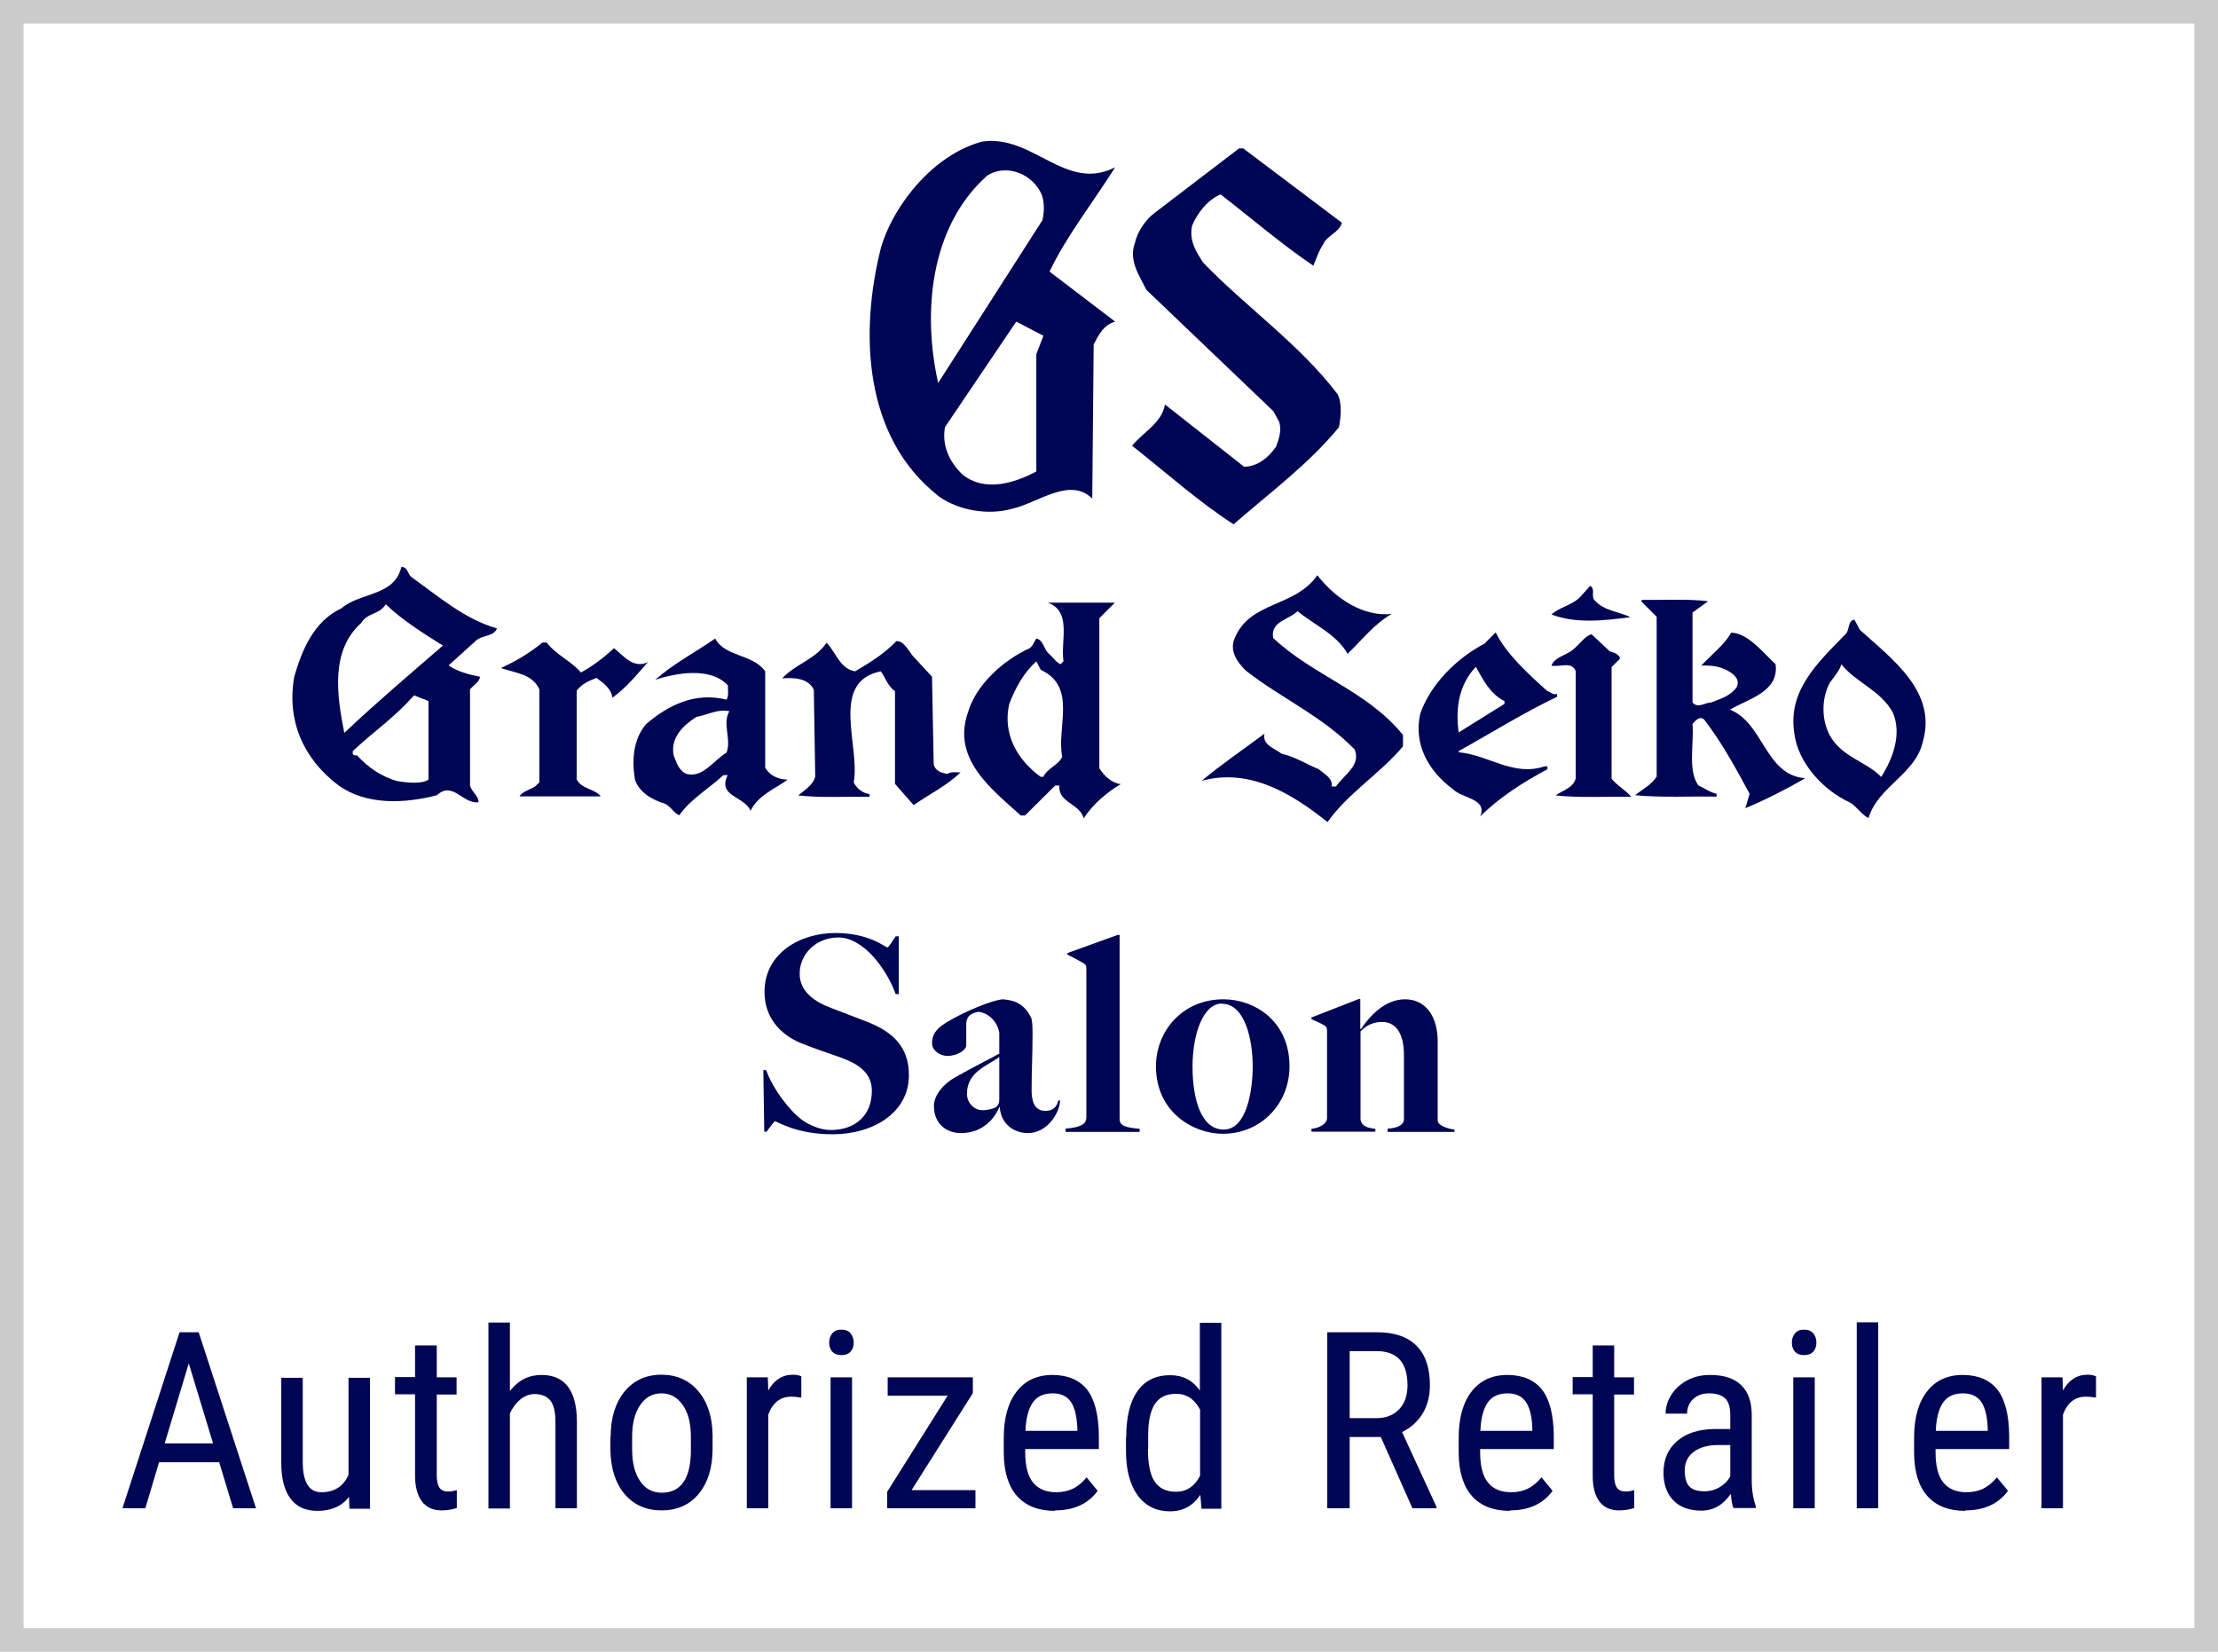
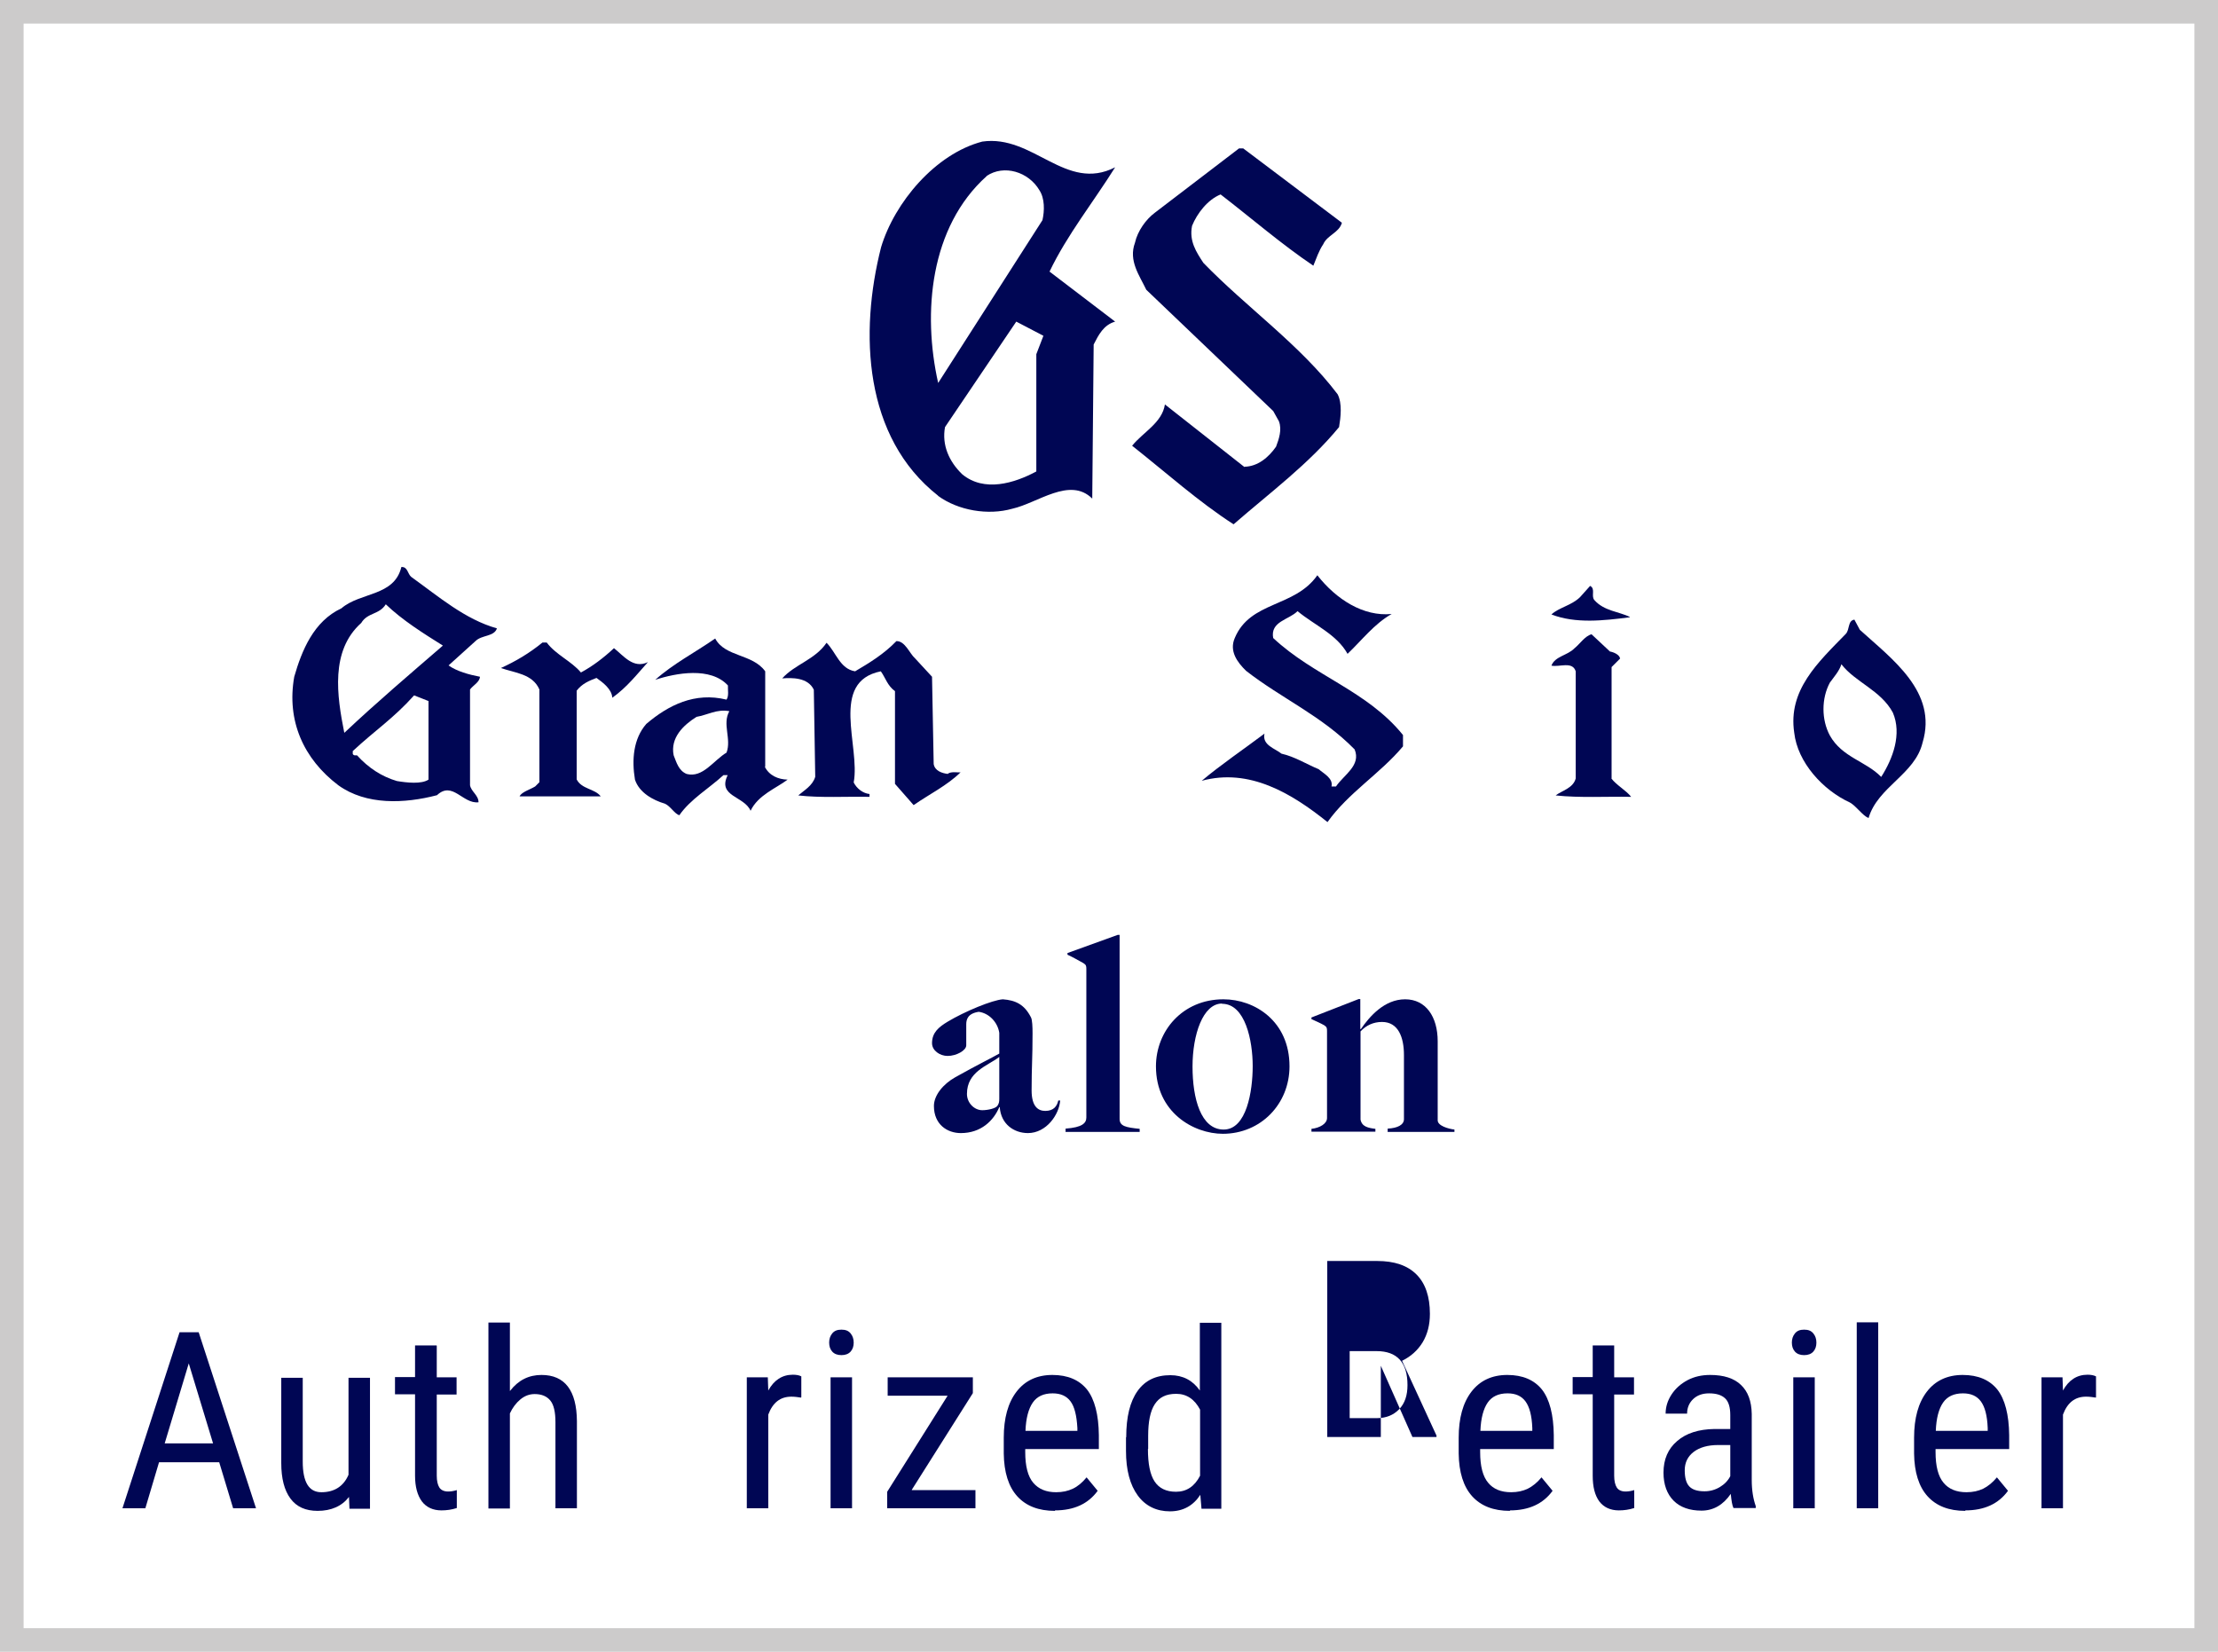
<svg xmlns="http://www.w3.org/2000/svg" id="Layer_1" viewBox="0 0 94 70">
  <defs>
    <style>
      .cls-1 {
        fill: #fff;
      }

      .cls-2 {
        fill: #cccbcb;
      }

      .cls-3 {
        fill: #000654;
      }
    </style>
  </defs>
  <rect class="cls-1" width="94" height="70" />
  <path class="cls-2" d="M93,1v68H1V1h92M94,0H0v70h94V0h0Z" />
  <g>
    <g>
-       <path class="cls-3" d="M35.28,48.07c-1.55,0-2.35-.55-2.43-.55-.05,0-.23.27-.36.44h-.1l-.04-2.61h.12c.29.82,1.05,1.8,1.59,2.16.24.16.7.38,1.14.38,1.05,0,1.75-.62,1.75-1.66,0-.78-.59-1.15-1.34-1.42-.48-.17-1.06-.36-1.66-.6-.92-.38-1.55-1.12-1.55-2.17,0-1.67,1.54-2.5,3-2.5s2.11.61,2.21.61c.05,0,.23-.29.35-.47h.13v2.45h-.13c-.38-1.05-1.36-2.4-2.43-2.4-.93,0-1.64.69-1.64,1.53,0,.76.62,1.19,1.34,1.46.43.17.98.37,1.51.58,1.14.44,1.78,1.1,1.78,2.27,0,1.57-1.49,2.5-3.24,2.5Z" />
      <path class="cls-3" d="M43.57,48.02c-.6,0-1.15-.38-1.2-1.1h-.02c-.24.57-.77,1.1-1.63,1.1-.57,0-1.14-.36-1.14-1.15,0-.45.39-.93.91-1.22,1.04-.58,1.53-.81,1.86-1v-.88c-.07-.45-.43-.83-.87-.89-.47.07-.53.33-.53.53v.89c0,.22-.42.45-.79.45-.33,0-.66-.23-.66-.54,0-.45.28-.68.66-.91.73-.44,1.9-.92,2.34-.95.53.04.91.21,1.19.76.06.1.07.42.07.68,0,1.1-.04,1.37-.04,2.42,0,.69.28.87.58.87.36,0,.5-.21.55-.44h.08c-.04.59-.58,1.38-1.37,1.38ZM42.34,44.8c-.48.37-1.36.61-1.36,1.56,0,.38.31.69.65.69.22,0,.58-.07.65-.2.06-.09.07-.17.07-.29v-1.77Z" />
      <path class="cls-3" d="M45.16,47.96v-.13c.7-.05.88-.23.88-.47v-6.3c0-.12-.01-.17-.12-.24-.14-.08-.5-.28-.68-.36v-.07l2.13-.77h.08v7.8c0,.31.27.36.85.42v.13h-3.15Z" />
      <path class="cls-3" d="M51.83,48.05c-1.25,0-2.84-.91-2.84-2.86,0-1.49,1.12-2.84,2.86-2.84,1.32,0,2.8.92,2.8,2.84,0,1.6-1.22,2.86-2.83,2.86ZM51.79,42.53c-.81,0-1.25,1.32-1.25,2.67s.35,2.67,1.32,2.67,1.23-1.62,1.23-2.69-.31-2.64-1.3-2.64Z" />
      <path class="cls-3" d="M58.81,47.96v-.13c.42-.02.69-.16.69-.4v-2.72c0-.75-.24-1.4-.93-1.4-.36,0-.67.14-.91.4v3.74c.06.3.32.35.63.39v.12h-2.71v-.12c.36-.04.66-.22.66-.46v-3.69c0-.12-.01-.17-.12-.24-.14-.08-.36-.18-.54-.26v-.07l2-.78h.07v1.26l.02.02c.37-.54,1-1.27,1.88-1.27s1.38.74,1.38,1.78v3.35c0,.23.45.36.71.39v.1h-2.84Z" />
    </g>
    <g>
      <path class="cls-3" d="M39.75,21.01c.86.63,2.13.84,3.15.55,1.08-.24,2.44-1.37,3.39-.43l.06-6.53c.21-.41.42-.83.91-.97l-2.78-2.12c.74-1.55,1.86-2.95,2.78-4.42-2.09,1.07-3.47-1.4-5.63-1.09-1.99.52-3.72,2.58-4.29,4.48-.92,3.62-.74,8.05,2.42,10.53M43.92,15.02v4.96c-.93.5-2.21.89-3.14.12-.56-.54-.87-1.24-.73-2l3.02-4.47,1.15.6-.3.78ZM41.81,7.46c.74-.5,1.78-.18,2.24.6.23.35.22.87.13,1.27l-4.42,6.9c-.67-2.98-.35-6.61,2.06-8.77" />
      <path class="cls-3" d="M52.75,19.8l-3.38-2.66c-.12.78-.92,1.17-1.39,1.75,1.43,1.13,2.81,2.37,4.3,3.33,1.55-1.35,3.18-2.55,4.47-4.12.07-.42.14-1-.06-1.39-1.58-2.09-3.86-3.68-5.69-5.57-.3-.46-.61-.92-.48-1.57.21-.52.66-1.11,1.21-1.33,1.31,1.01,2.58,2.11,3.93,3.02.13-.31.23-.63.42-.91.17-.39.68-.49.79-.91l-4.18-3.15h-.18l-3.56,2.72c-.38.28-.74.78-.85,1.28-.28.76.19,1.38.48,1.99l5.38,5.14.24.43c.14.36,0,.76-.12,1.08-.32.46-.78.84-1.34.85" />
      <path class="cls-3" d="M17.01,24.03c-.3,1.25-1.74,1.06-2.54,1.75-1.18.55-1.68,1.79-2,2.9-.33,1.86.39,3.48,1.87,4.6,1.18.85,2.8.78,4.18.42.66-.62,1.09.38,1.76.3,0-.3-.31-.45-.36-.72v-4.06c.13-.18.41-.31.42-.54-.47-.09-.98-.23-1.33-.48l1.14-1.03c.27-.27.79-.18.91-.54-1.35-.38-2.46-1.34-3.63-2.18-.16-.13-.15-.44-.42-.42M18.16,33.04c-.3.2-.92.13-1.34.06-.64-.19-1.2-.55-1.69-1.09-.07,0-.14.02-.18-.06v-.12c.97-.9,1.72-1.38,2.6-2.36l.61.24v3.33ZM14.59,31.05c-.31-1.56-.6-3.47.72-4.65.27-.45.76-.34,1.04-.79.71.68,1.59,1.23,2.42,1.75-1.4,1.21-2.8,2.4-4.17,3.69" />
      <path class="cls-3" d="M53.96,27.05c-.14-.72.67-.78,1.03-1.15.71.59,1.66.98,2.12,1.81.61-.58,1.13-1.27,1.87-1.69-1.2.12-2.35-.62-3.15-1.64-.97,1.38-2.84,1.08-3.5,2.66-.24.55.1,1.02.48,1.39,1.5,1.17,3.2,1.9,4.6,3.33.28.68-.45,1.07-.79,1.57h-.19c.08-.35-.34-.55-.54-.73-.53-.22-1.01-.53-1.58-.66-.27-.22-.83-.36-.72-.85-.89.67-1.84,1.31-2.66,2,2.02-.55,3.81.53,5.33,1.75.89-1.25,2.23-2.05,3.2-3.21v-.48c-1.52-1.88-3.77-2.49-5.5-4.11" />
      <path class="cls-3" d="M69.08,26.15c-.45-.23-1.1-.25-1.51-.72-.15-.17.06-.48-.18-.6l-.43.48c-.36.35-.88.43-1.21.73,1.03.4,2.22.26,3.32.12" />
-       <path class="cls-3" d="M73.31,30.08c.73-.45,2.1-.74,1.94-1.93-.55-.51-1.16-1.31-1.88-1.34-.29.52-.88.97-1.27,1.4.38-.02.73.02,1.03.17.24.11.64.35.48.73-.29.41-.7.5-1.09.66-.26,0-.56.27-.79,0v-3.81l.66-.48c-.89-.11-1.86-.04-2.78-.06l-.06.06.66.66v6.77c-.21.35-.6.53-.91.79,1.11.11,2.31.04,3.45.06v-.12c-.28-.06-.52-.24-.78-.36-.45-.67-.17-1.74-.24-2.6.13-.14.29-.35.49-.19.77,1,1.35,2.08,1.93,3.15l-.18.61c.87-.36,1.76-.82,2.54-1.27-1.71-.12-1.76-2.36-3.21-2.91" />
-       <path class="cls-3" d="M46.59,32.55v-6.35l.66-.66h-2.84c1.03.38.53,1.61.66,2.48l-.12.13c-.19-.08-.32-.29-.48-.43-.24-.19-.24-.6-.55-.66-.1.14-.13.31-.3.42-1.09.49-2.27,1.55-2.6,2.72-.69,1.98,1.03,3.26,2.24,4.36h.18l1.28-1.27h.18c-.08.72.86.76,1.03,1.39.37-.59,1.02-1.13,1.57-1.45-.38-.04-.7-.34-.91-.67M45.01,32.08c-.13.33-.62.47-.79.84h-.12c-1.01-.74-1.61-1.83-1.33-3.08.25-.66.61-1.33,1.15-1.81l.19.36c1.56.72.65,2.45.91,3.7" />
      <path class="cls-3" d="M78.82,26.69l-.23-.43c-.29.04-.19.43-.37.61-1.18,1.21-2.45,2.38-2.18,4.18.14,1.26,1.22,2.44,2.36,2.96.28.16.53.55.79.66.39-1.33,1.97-1.85,2.29-3.2.65-2.15-1.31-3.55-2.66-4.78M79.72,32.92c-.64-.66-1.65-.82-2.17-1.75-.36-.67-.36-1.57,0-2.24.18-.25.4-.49.49-.78.58.76,1.67,1.1,2.18,2.05.39.91,0,1.95-.49,2.72" />
-       <path class="cls-3" d="M61.82,31.89v-.06c1.39-.77,2.74-1.62,4.17-2.3v-.12c-.18.05-.28-.08-.42-.13-.82-.73-1.76-1.6-2.18-2.48l-.48.48c-1.17.61-2.29,1.72-2.72,2.97-.29,1.3.35,2.43,1.39,3.2.38.39,1.48.39,1.15,1.15.83-.82,1.84-1.46,2.85-2v-.12h-.13c-1.32.44-2.38-.49-3.63-.6M62.55,28.26c.27.49.6,1.16,1.21,1.45v.12l-1.94,1.21c-.14-1,0-2.02.73-2.78" />
      <path class="cls-3" d="M68.3,32.99v-4.72l.36-.36c-.02-.16-.26-.27-.43-.3l-.78-.73c-.29.08-.49.41-.73.6-.29.3-.82.33-.97.73.35.07.89-.2,1.03.24v4.54c-.11.42-.6.52-.85.72,1.03.11,2.13.04,3.2.06-.22-.28-.62-.49-.84-.78" />
      <path class="cls-3" d="M32.43,32.5v-4.05c-.54-.75-1.7-.6-2.12-1.39-.85.59-1.78,1.07-2.54,1.75.88-.29,2.35-.56,3.08.24-.01.19.05.44-.06.6-1.34-.33-2.46.23-3.4,1.03-.55.63-.62,1.52-.48,2.36.18.55.76.87,1.27,1.02.23.1.41.43.61.49.47-.68,1.25-1.13,1.87-1.7h.18c-.45.91.7.88.97,1.51.32-.67,1.08-.95,1.57-1.32-.4-.01-.78-.17-.97-.55M30.8,31.89c-.56.33-1.01,1.09-1.7.91-.34-.14-.43-.49-.55-.79-.15-.74.41-1.28.97-1.63.47-.08.86-.34,1.39-.24-.31.55.1,1.17-.12,1.76" />
      <path class="cls-3" d="M40.18,32.8c-.26-.03-.56-.13-.61-.42l-.07-3.7-.72-.78c-.23-.2-.42-.74-.79-.73-.53.55-1.14.92-1.75,1.28-.64-.1-.81-.81-1.21-1.21-.49.72-1.34.91-1.88,1.51.4-.03,1.09-.05,1.34.48l.06,3.69c-.11.38-.48.58-.72.79.97.11,2.01.04,3.02.06v-.12c-.28-.03-.54-.23-.67-.49.29-1.53-1.04-4.27,1.15-4.71.2.28.28.61.6.84v3.93l.79.9c.66-.46,1.42-.83,1.99-1.39-.1.02-.39-.05-.54.06" />
      <path class="cls-3" d="M26.02,27.47c-.44.41-.9.76-1.4,1.03-.4-.48-1.06-.75-1.45-1.27h-.18c-.55.45-1.14.8-1.76,1.08.58.21,1.34.24,1.63.91v3.93l-.18.18c-.23.14-.57.23-.66.42h3.44c-.25-.33-.81-.3-1.02-.72v-3.76c.23-.3.53-.42.84-.54.28.2.65.48.67.84.63-.45,1.06-1.01,1.51-1.51-.62.3-1.03-.27-1.45-.6" />
    </g>
    <g>
      <path class="cls-3" d="M9.28,61.97h-2.54l-.58,1.95h-.97l2.42-7.46h.81l2.43,7.46h-.97l-.59-1.95ZM6.98,61.17h2.05l-1.03-3.39-1.02,3.39Z" />
      <path class="cls-3" d="M14.79,63.44c-.3.39-.75.59-1.33.59-.51,0-.89-.17-1.15-.52s-.39-.85-.39-1.51v-3.61h.91v3.55c0,.87.26,1.3.79,1.3.55,0,.94-.25,1.15-.74v-4.11h.91v5.55h-.87l-.02-.49Z" />
      <path class="cls-3" d="M18.51,57.03v1.34h.84v.73h-.84v3.44c0,.22.04.39.11.5.07.11.2.17.37.17.12,0,.24-.02.37-.06v.76c-.22.07-.43.1-.65.1-.36,0-.64-.13-.83-.38-.19-.26-.29-.62-.29-1.09v-3.45h-.85v-.73h.85v-1.34h.91Z" />
      <path class="cls-3" d="M21.62,58.94c.35-.45.79-.67,1.33-.67.99,0,1.49.66,1.5,1.96v3.69h-.91v-3.65c0-.43-.07-.74-.22-.92-.15-.18-.37-.27-.66-.27-.23,0-.43.08-.61.23-.18.15-.33.35-.44.59v4.03h-.91v-7.88h.91v2.9Z" />
-       <path class="cls-3" d="M25.88,60.89c0-.81.2-1.44.59-1.92.39-.47.91-.71,1.56-.71s1.17.23,1.56.69c.39.46.6,1.08.61,1.87v.58c0,.8-.2,1.44-.59,1.91-.39.47-.92.7-1.57.7s-1.17-.23-1.56-.68c-.39-.46-.59-1.07-.61-1.85v-.61ZM26.79,61.42c0,.57.11,1.02.34,1.35.22.33.53.49.91.49.81,0,1.22-.58,1.24-1.73v-.63c0-.57-.11-1.02-.34-1.35s-.53-.5-.91-.5-.68.17-.9.5c-.23.33-.34.78-.34,1.34v.53Z" />
      <path class="cls-3" d="M33.95,59.23c-.13-.02-.27-.04-.41-.04-.47,0-.79.25-.98.76v3.97h-.91v-5.55h.89l.02.56c.24-.44.59-.67,1.04-.67.14,0,.27.02.36.07v.88Z" />
      <path class="cls-3" d="M36.18,56.9c0,.15-.04.28-.13.38-.09.1-.22.15-.39.15s-.3-.05-.39-.15c-.09-.1-.13-.23-.13-.38s.04-.28.13-.39c.09-.11.21-.16.39-.16s.3.05.39.16c.09.11.13.24.13.39ZM36.11,63.92h-.91v-5.55h.91v5.55Z" />
      <path class="cls-3" d="M38.65,63.15h2.69v.77h-3.74v-.7l2.56-4.07h-2.54v-.78h3.61v.67l-2.59,4.1Z" />
      <path class="cls-3" d="M44.71,64.03c-.7,0-1.23-.21-1.6-.62-.37-.41-.56-1.02-.57-1.81v-.67c0-.83.18-1.48.54-1.95.36-.47.87-.71,1.52-.71s1.14.21,1.47.62c.32.41.49,1.06.5,1.93v.59h-3.12v.13c0,.59.11,1.03.34,1.3.23.27.55.4.97.4.27,0,.5-.05.71-.15.21-.1.4-.26.58-.48l.47.57c-.4.55-1,.83-1.81.83ZM44.61,59.05c-.38,0-.66.13-.84.39s-.29.66-.31,1.2h2.2v-.12c-.03-.53-.12-.9-.29-1.13s-.42-.34-.76-.34Z" />
      <path class="cls-3" d="M47.73,60.9c0-.85.16-1.5.48-1.95.32-.45.78-.67,1.39-.67.53,0,.95.22,1.25.65v-2.87h.91v7.88h-.84l-.05-.59c-.3.46-.73.7-1.29.7s-1.03-.22-1.36-.67c-.33-.45-.5-1.08-.5-1.89v-.57ZM48.65,61.41c0,.62.09,1.08.28,1.37.19.29.49.44.91.44.45,0,.79-.23,1.02-.68v-2.8c-.23-.44-.57-.67-1.01-.67s-.72.15-.91.44c-.19.29-.28.74-.28,1.34v.55Z" />
-       <path class="cls-3" d="M58.52,60.9h-1.32v3.02h-.95v-7.46h2.11c.74,0,1.29.19,1.67.57.38.38.57.94.57,1.67,0,.46-.1.86-.31,1.21-.21.34-.5.6-.87.78l1.46,3.17v.06h-1.02l-1.34-3.02ZM57.2,60.1h1.15c.4,0,.71-.13.95-.38.24-.25.35-.59.35-1.02,0-.96-.44-1.44-1.31-1.44h-1.14v2.84Z" />
+       <path class="cls-3" d="M58.52,60.9h-1.32h-.95v-7.46h2.11c.74,0,1.29.19,1.67.57.38.38.57.94.57,1.67,0,.46-.1.86-.31,1.21-.21.34-.5.6-.87.78l1.46,3.17v.06h-1.02l-1.34-3.02ZM57.2,60.1h1.15c.4,0,.71-.13.95-.38.24-.25.35-.59.35-1.02,0-.96-.44-1.44-1.31-1.44h-1.14v2.84Z" />
      <path class="cls-3" d="M63.99,64.03c-.7,0-1.23-.21-1.6-.62-.37-.41-.56-1.02-.57-1.81v-.67c0-.83.18-1.48.54-1.95.36-.47.87-.71,1.52-.71s1.14.21,1.47.62c.32.41.49,1.06.5,1.93v.59h-3.12v.13c0,.59.11,1.03.34,1.3.22.27.55.4.97.4.27,0,.5-.05.71-.15.2-.1.4-.26.58-.48l.47.57c-.4.55-1,.83-1.81.83ZM63.89,59.05c-.38,0-.66.13-.84.39s-.29.66-.31,1.2h2.2v-.12c-.02-.53-.12-.9-.29-1.13s-.42-.34-.76-.34Z" />
      <path class="cls-3" d="M68.41,57.03v1.34h.84v.73h-.84v3.44c0,.22.04.39.11.5.07.11.2.17.37.17.12,0,.24-.02.37-.06v.76c-.22.07-.43.1-.65.1-.36,0-.64-.13-.83-.38-.19-.26-.28-.62-.28-1.09v-3.45h-.85v-.73h.85v-1.34h.91Z" />
      <path class="cls-3" d="M73.47,63.92c-.06-.12-.09-.32-.12-.61-.32.47-.74.71-1.24.71s-.9-.14-1.18-.42c-.28-.28-.43-.68-.43-1.19,0-.56.19-1.01.58-1.34.38-.33.91-.5,1.58-.51h.67v-.59c0-.33-.07-.57-.22-.71-.15-.14-.37-.21-.68-.21-.28,0-.5.08-.67.24-.17.16-.26.37-.26.62h-.91c0-.28.08-.55.25-.81.17-.26.4-.46.68-.61.29-.15.6-.22.96-.22.57,0,1.01.14,1.3.42.3.28.45.69.46,1.23v2.8c0,.43.06.8.17,1.11v.08h-.95ZM72.25,63.2c.22,0,.44-.06.64-.18s.35-.28.44-.46v-1.32h-.52c-.43,0-.78.1-1.03.29-.25.19-.38.45-.38.78,0,.31.06.54.19.68.13.14.34.21.64.21Z" />
      <path class="cls-3" d="M76.98,56.9c0,.15-.04.28-.13.38-.09.1-.22.15-.39.15s-.3-.05-.39-.15c-.09-.1-.13-.23-.13-.38s.04-.28.13-.39c.09-.11.21-.16.39-.16s.3.05.39.16c.09.11.13.24.13.39ZM76.91,63.92h-.91v-5.55h.91v5.55Z" />
      <path class="cls-3" d="M79.6,63.92h-.91v-7.88h.91v7.88Z" />
      <path class="cls-3" d="M83.29,64.03c-.7,0-1.23-.21-1.6-.62-.37-.41-.56-1.02-.57-1.81v-.67c0-.83.18-1.48.54-1.95.36-.47.87-.71,1.52-.71s1.14.21,1.47.62c.32.41.49,1.06.5,1.93v.59h-3.12v.13c0,.59.11,1.03.34,1.3.22.27.55.4.97.4.27,0,.5-.05.71-.15.2-.1.4-.26.58-.48l.47.57c-.4.55-1,.83-1.81.83ZM83.19,59.05c-.38,0-.66.13-.84.39s-.29.66-.31,1.2h2.2v-.12c-.02-.53-.12-.9-.29-1.13s-.42-.34-.76-.34Z" />
      <path class="cls-3" d="M88.82,59.23c-.13-.02-.26-.04-.41-.04-.47,0-.79.25-.98.76v3.97h-.91v-5.55h.89l.02.56c.24-.44.59-.67,1.04-.67.14,0,.26.02.36.07v.88Z" />
    </g>
  </g>
</svg>